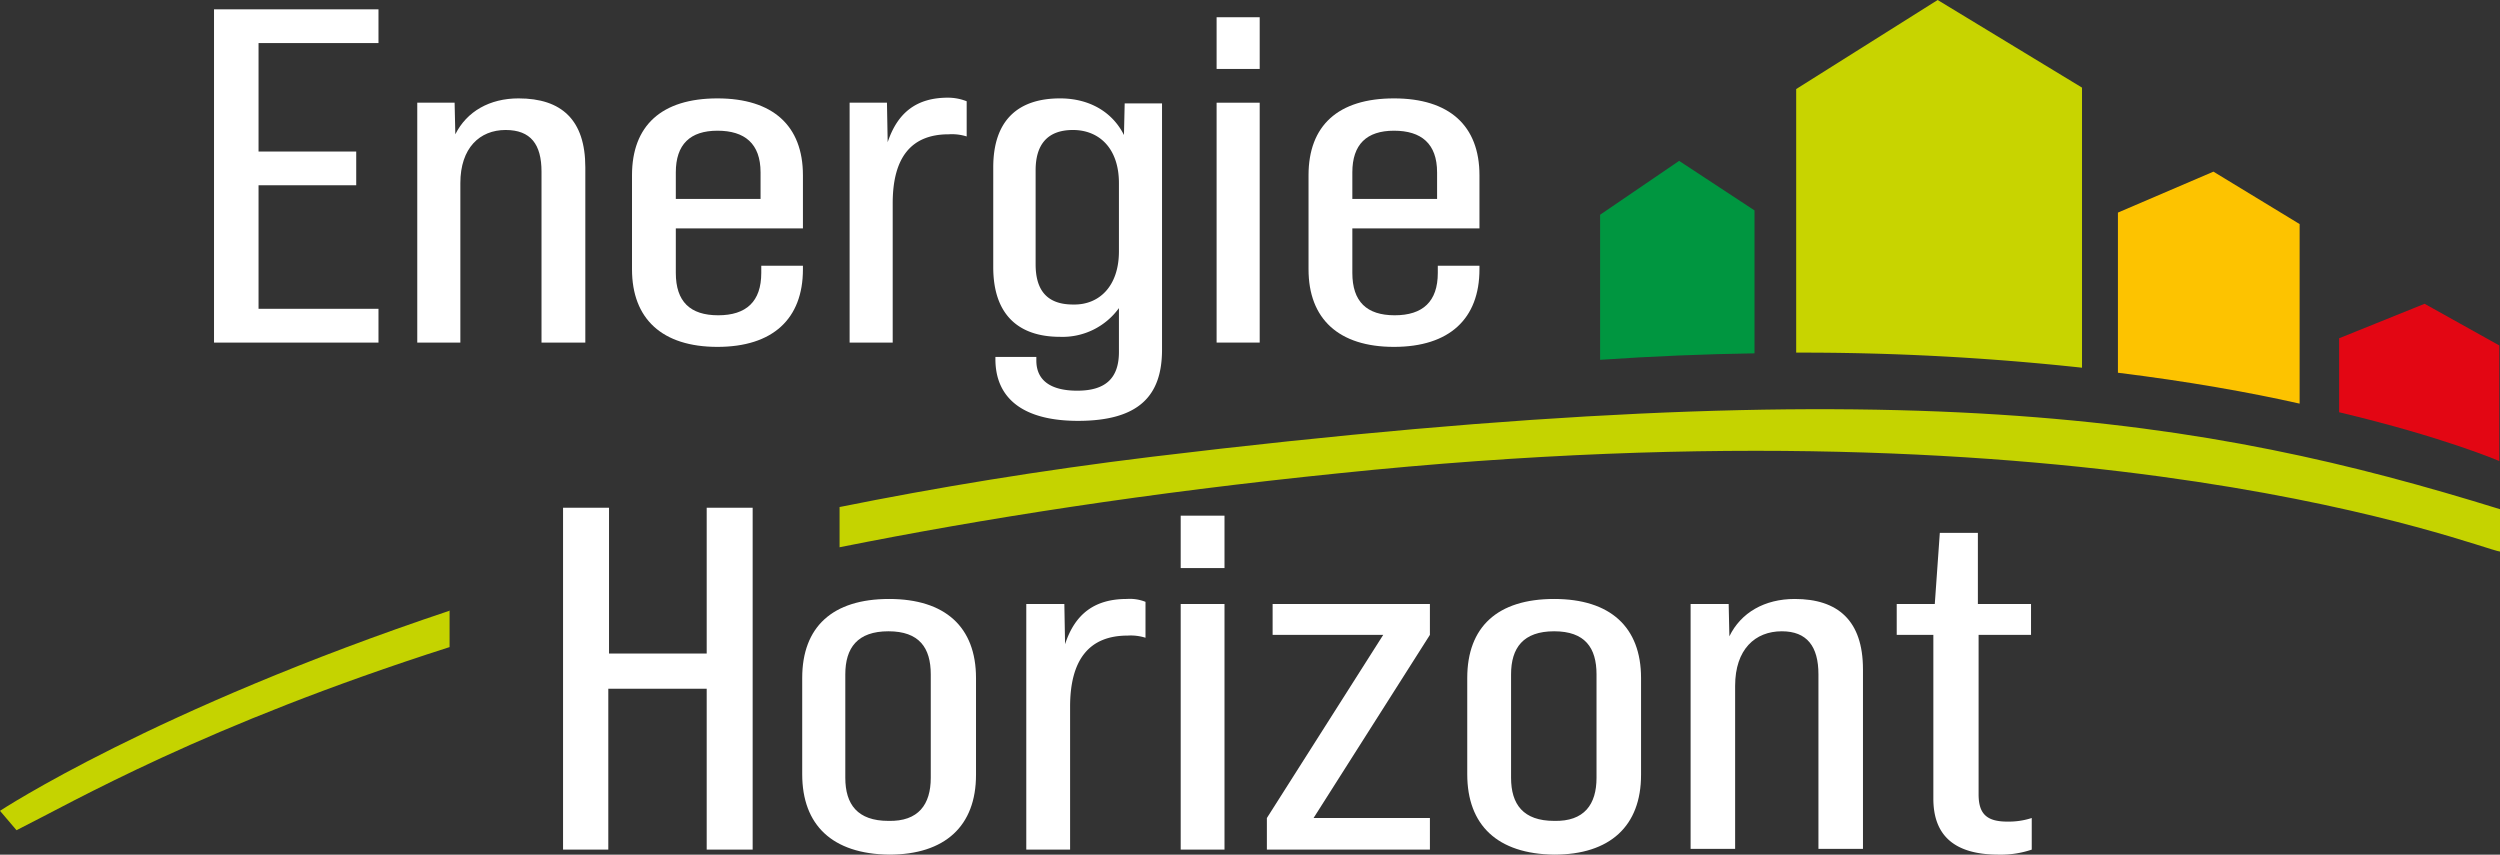
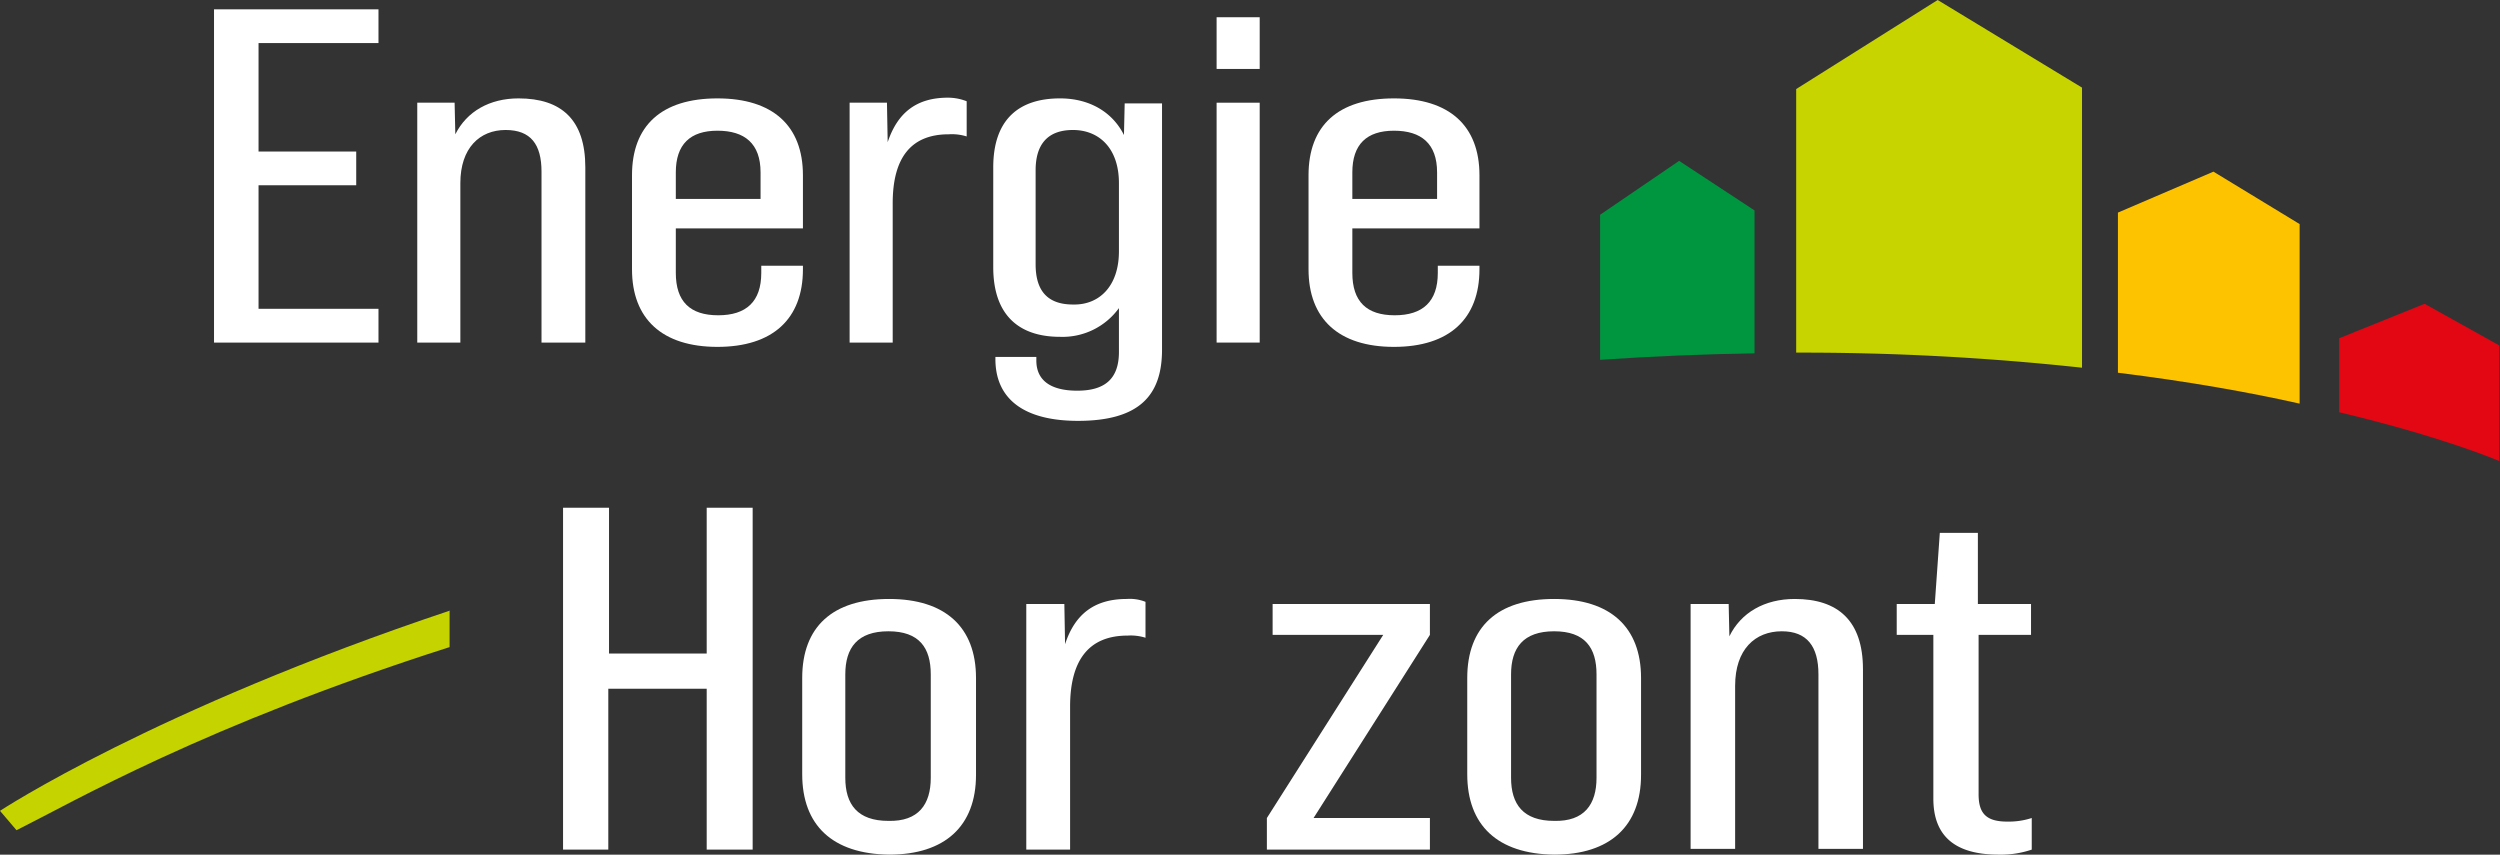
<svg xmlns="http://www.w3.org/2000/svg" width="348.1" height="119" viewBox="0 0 348.1 119">
  <rect x="0" y="0" width="348.1" height="119" fill="#333333" stroke="none" />
  <defs>
    <style>.a{fill:#fff;}.b{fill:#c5d300;}.c{fill:#009640;}.d{fill:#c8d400;}.e{fill:#fdc300;}.f{fill:#e30613;}</style>
  </defs>
  <g transform="translate(-10.6 -12.6)">
    <path class="a" d="M89,83.3h6.4v20.3H109V83.3h6.4v47.6H109V108.5H95.3v22.4H89Z" />
    <path class="a" d="M122.3,120.4V107c0-7.1,4.2-11,12.1-11,7.8,0,12.1,3.9,12.1,11v13.5c0,7.1-4.3,11.1-12.1,11.1C126.5,131.5,122.3,127.5,122.3,120.4Zm17.9.5V106.5c0-3.7-1.6-6-5.9-6s-6,2.3-6,6v14.4c0,3.7,1.7,6,6,6C138.5,127,140.2,124.6,140.2,120.9Z" />
    <path class="a" d="M170.1,96.4v5a6.878,6.878,0,0,0-2.5-.3c-5.3,0-8,3.3-8,9.9v19.9h-6.1V96.7h5.3l.1,5.6c1.4-4.3,4.2-6.3,8.6-6.3A5.907,5.907,0,0,1,170.1,96.4Z" />
-     <path class="a" d="M175,84.4h6.1v7.3H175Zm0,12.3h6.1v34.2H175Z" />
    <path class="a" d="M187,126.5,203.2,101H187.8V96.7h21.9V101l-16.2,25.5h16.2v4.4H187Z" />
    <path class="a" d="M214.9,120.4V107c0-7.1,4.2-11,12.1-11,7.8,0,12.1,3.9,12.1,11v13.5c0,7.1-4.3,11.1-12.1,11.1C219.1,131.5,214.9,127.5,214.9,120.4Zm18,.5V106.5c0-3.7-1.6-6-5.9-6s-6,2.3-6,6v14.4c0,3.7,1.7,6,6,6C231.2,127,232.9,124.6,232.9,120.9Z" />
    <path class="a" d="M270,105.8v25h-6.2V106.5c0-3.9-1.6-6-5.1-6-3.7,0-6.5,2.5-6.5,7.6v22.7H246V96.7h5.3l.1,4.5c1.6-3.3,4.9-5.2,9.1-5.2C266.5,96,270,99,270,105.8Z" />
    <path class="a" d="M286.1,101v22.2c0,2.7,1.1,3.8,4,3.8a10.387,10.387,0,0,0,3.4-.5v4.4a13.462,13.462,0,0,1-4.6.7c-6.1,0-9.1-2.6-9.1-7.8V101h-5.1V96.7H280l.7-9.9H286v9.9h7.4V101Z" />
    <path class="a" d="M40.4,13.9H63.3v4.7H46.6V33.7H60.2v4.7H46.6V55.6H63.3v4.7H40.4Z" />
    <path class="a" d="M92.1,35.9V60.3H86V36.5c0-3.8-1.5-5.8-5-5.8-3.6,0-6.3,2.5-6.3,7.4V60.3h-6V26.9h5.2l.1,4.4c1.6-3.2,4.8-5,8.8-5C88.8,26.3,92.1,29.3,92.1,35.9Z" />
    <path class="a" d="M122.4,37v7.4H104.7v6.2c0,4,2,5.9,5.9,5.9s6-1.9,6-5.9v-1h5.8v.5c0,6.9-4.2,10.8-11.9,10.8S98.6,57,98.6,50.1V37c0-6.9,4.1-10.7,11.9-10.7C118.2,26.3,122.4,30.1,122.4,37Zm-5.9,3.3V36.6c0-4-2.2-5.8-6-5.8s-5.8,1.9-5.8,5.8v3.7Z" />
    <path class="a" d="M145.2,26.7v4.9a6.878,6.878,0,0,0-2.5-.3q-7.8,0-7.8,9.6V60.3h-6V26.9h5.2l.1,5.5c1.4-4.2,4.1-6.2,8.4-6.2A7.082,7.082,0,0,1,145.2,26.7Z" />
    <path class="a" d="M172.4,26.9V61.3c0,6.3-3.1,9.9-11.7,9.9-7.6,0-11.5-3.1-11.5-8.6v-.3h5.7v.5c0,2.7,1.9,4.2,5.7,4.2,3.9,0,5.8-1.7,5.8-5.4V55.5a9.693,9.693,0,0,1-8.2,4c-5.8,0-9.3-3.1-9.3-9.7V35.9c0-6.6,3.5-9.6,9.3-9.6,4.1,0,7.3,1.9,8.9,5.1l.1-4.4h5.2Zm-6,20.7V38.1c0-4.9-2.8-7.4-6.4-7.4-3.7,0-5.2,2.2-5.2,5.6V49.4c0,3.4,1.4,5.6,5.2,5.6C163.6,55.1,166.4,52.5,166.4,47.6Z" />
    <path class="a" d="M180,15h6v7.2h-6Zm0,11.9h6V60.3h-6Z" />
    <path class="a" d="M216.6,37v7.4H198.9v6.2c0,4,2,5.9,5.9,5.9s6-1.9,6-5.9v-1h5.8v.5c0,6.9-4.2,10.8-11.9,10.8S192.8,57,192.8,50.1V37c0-6.9,4.1-10.7,11.9-10.7C212.4,26.3,216.6,30.1,216.6,37Zm-5.9,3.3V36.6c0-4-2.2-5.8-6-5.8s-5.8,1.9-5.8,5.8v3.7Z" />
    <path class="b" d="M73.3,97.6C32,111.4,10.6,125.5,10.6,125.5l2.3,2.7c8-4,26.2-14.6,60.3-25.5V97.6Z" />
-     <path class="b" d="M171,76.2c-15.6,1.9-30.1,4.3-43.5,7v5.6c20-4,43-7.6,69.5-10.3C303,67.5,355.7,89,358.7,89.4V83.5C317.7,70.8,276,63.5,171,76.2Z" />
    <path class="c" d="M254.9,41.9,244.4,35l-11,7.5V62.7c7.3-.5,14.7-.8,21.5-.9Z" />
    <path class="d" d="M300.5,24.8,280.4,12.6,260.7,25V61.7a361.379,361.379,0,0,1,39.8,2.1Z" />
    <path class="e" d="M330.8,43.8l-12-7.3-13.3,5.7V64.5c9.7,1.2,18.2,2.7,25.3,4.3Z" />
    <path class="f" d="M336.3,59.7V70c14.7,3.5,22.3,6.8,22.3,6.8V60.7l-10.4-5.8Z" />
  </g>
</svg>